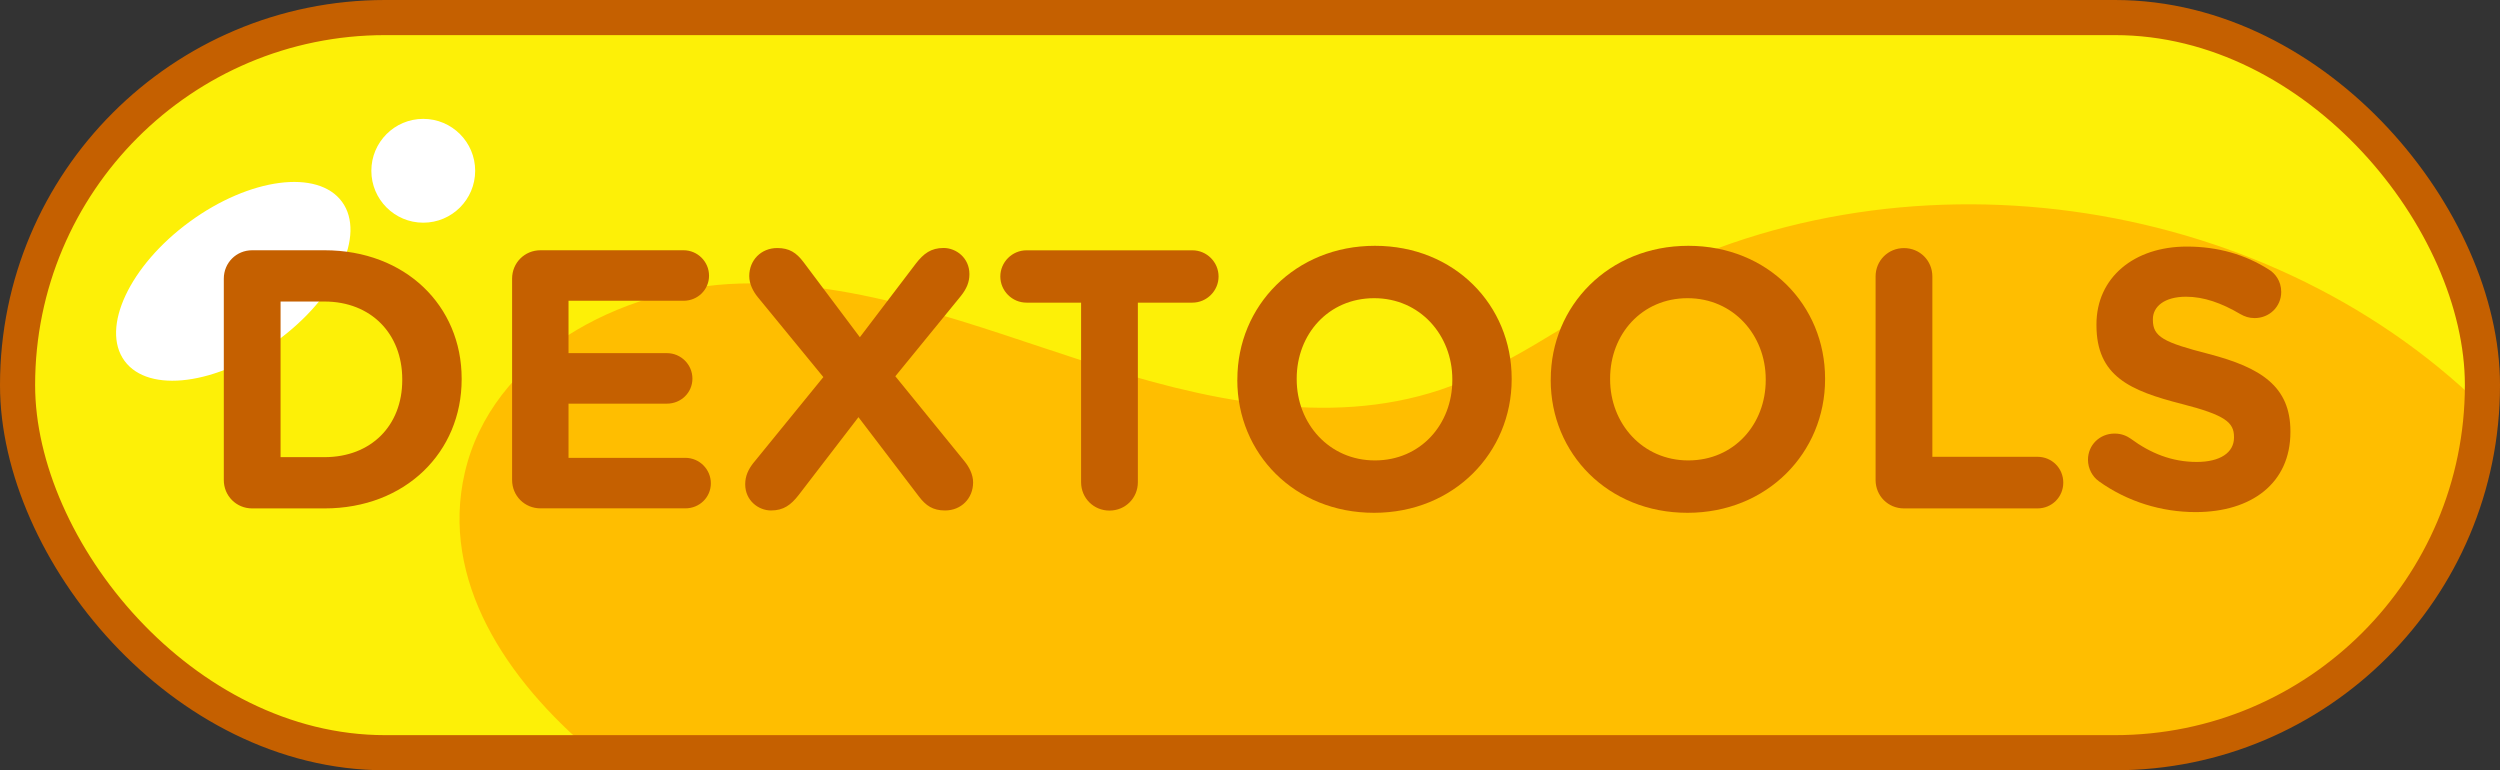
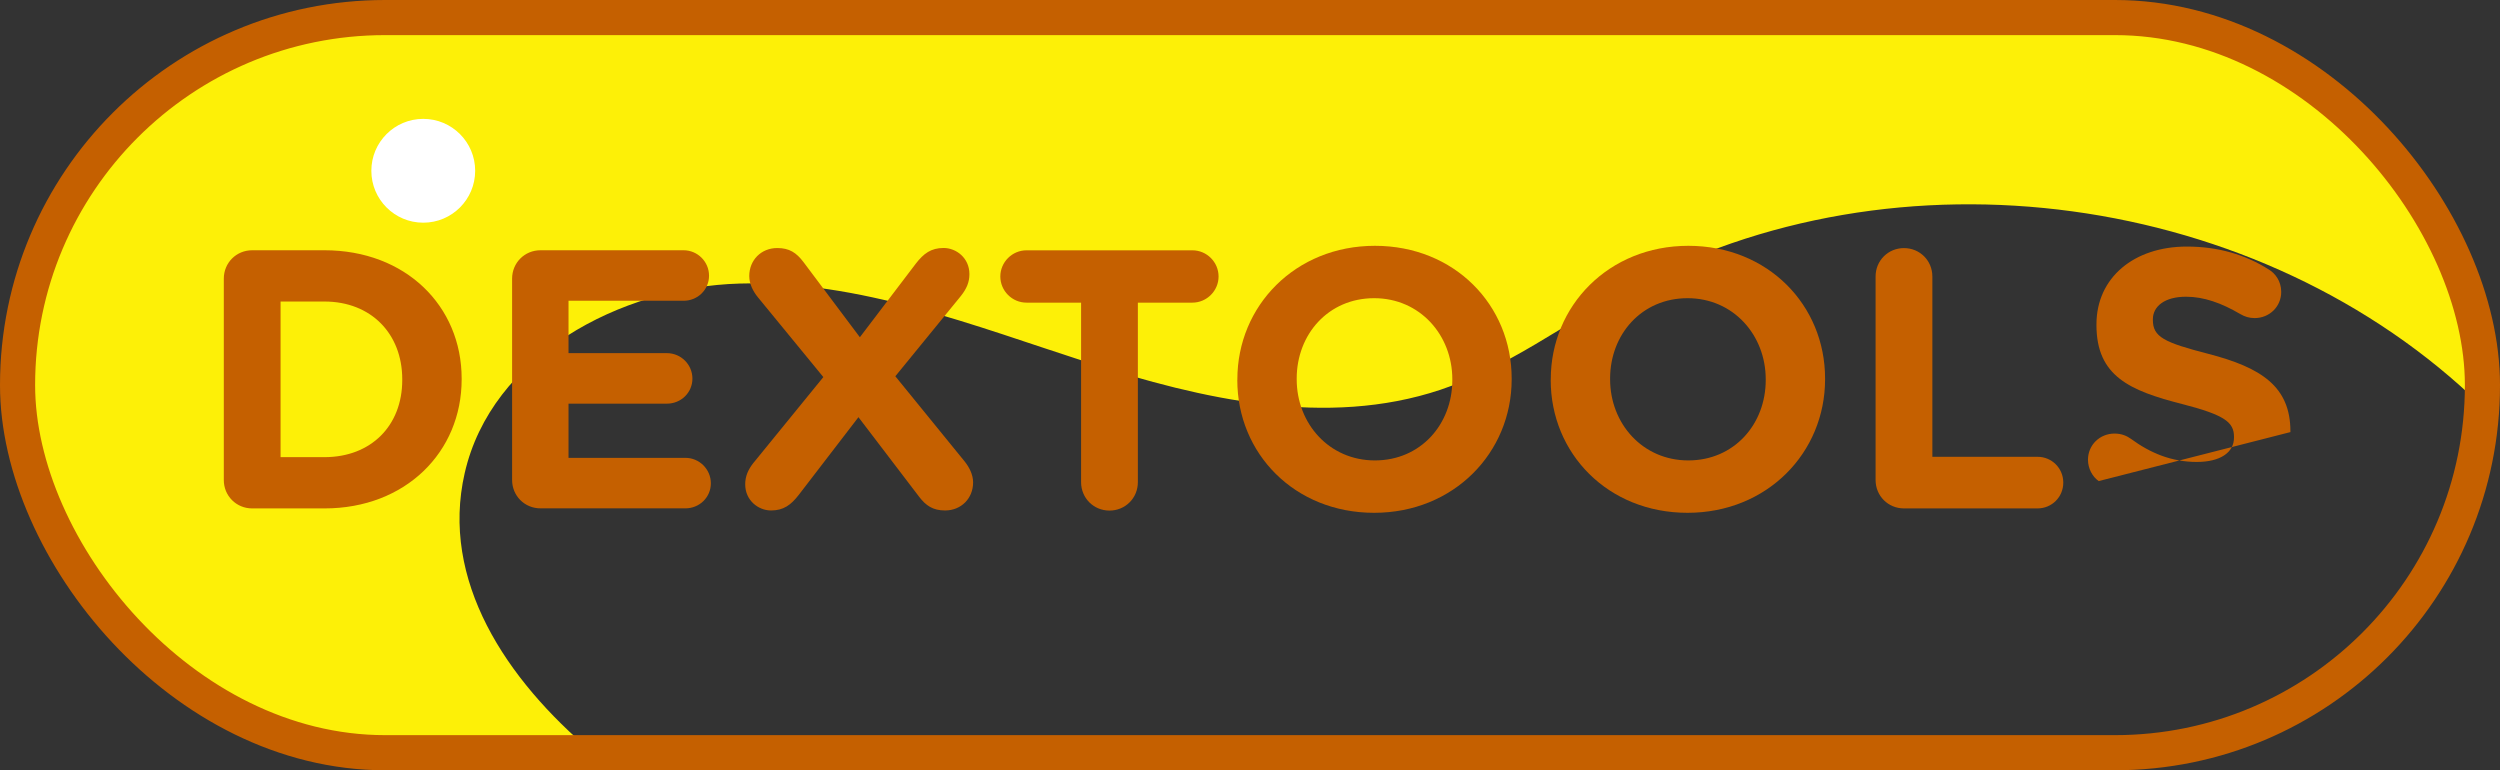
<svg xmlns="http://www.w3.org/2000/svg" id="Layer_1" data-name="Layer 1" viewBox="0 0 427.16 131.61">
  <rect x="0" y="0" width="427.16" height="131.61" fill="#333333" stroke="none" />
  <defs>
    <style>
      .cls-1 {
        fill: none;
        stroke: #c56000;
        stroke-miterlimit: 10;
        stroke-width: 6px;
      }

      .cls-2 {
        fill: #c56000;
      }

      .cls-2, .cls-3, .cls-4, .cls-5 {
        stroke-width: 0px;
      }

      .cls-3 {
        fill: #fdf007;
      }

      .cls-4 {
        fill: #fff;
      }

      .cls-5 {
        fill: #ffbe00;
      }
    </style>
  </defs>
  <g id="Layer_1-2" data-name="Layer 1">
    <g id="Artwork">
-       <path class="cls-5" d="M424.15,65.81c0,17.34-7.03,33.04-18.39,44.41-11.37,11.36-27.07,18.39-44.41,18.39H65.8c-33.49,0-60.86-26.21-62.71-59.24-.07-1.18-.1-2.36-.1-3.56,0-17.35,7.03-33.05,18.4-44.41C32.75,10.03,48.46,3,65.8,3h295.55c34.68,0,62.8,28.12,62.8,62.81h0Z" />
      <path class="cls-3" d="M2.99,65.81c0,17.34,7.03,33.04,18.39,44.41,11.37,11.36,27.07,18.39,44.41,18.39h35.55c-14.96-12.55-26.12-29.51-21.94-47.77,4.55-19.96,26.48-31.79,46.95-32.39s40.09,7.22,59.58,13.5c19.49,6.3,40.76,11.13,60.18,4.65,11.41-3.8,21.21-11.21,31.75-17.04,46.12-25.52,108.48-16.94,146.19,19.81.07-1.18.1-2.36.1-3.56,0-17.35-7.03-33.05-18.4-44.41-11.36-11.37-27.07-18.4-44.41-18.4H65.79C31.11,3,2.99,31.12,2.99,65.81Z" />
      <rect class="cls-1" x="3" y="3" width="421.16" height="125.61" rx="62.8" ry="62.8" />
      <circle class="cls-4" cx="72.32" cy="29.18" r="8.87" />
-       <ellipse class="cls-4" cx="39.86" cy="48.07" rx="23.02" ry="12.62" transform="translate(-20.69 32.79) rotate(-36.17)" />
    </g>
  </g>
  <g id="Layer_3" data-name="Layer 3">
    <g>
      <path class="cls-2" d="M38.24,47.61c0-2.71,2.14-4.85,4.85-4.85h12.35c13.86,0,23.44,9.51,23.44,21.93v.13c0,12.41-9.58,22.05-23.44,22.05h-12.35c-2.71,0-4.85-2.14-4.85-4.85v-34.4ZM55.44,78.11c7.94,0,13.29-5.36,13.29-13.17v-.13c0-7.81-5.36-13.29-13.29-13.29h-7.5v26.59h7.5Z" />
      <path class="cls-2" d="M87.5,82.01v-34.4c0-2.71,2.14-4.85,4.85-4.85h24.45c2.39,0,4.35,1.95,4.35,4.35s-1.95,4.28-4.35,4.28h-19.66v8.95h16.82c2.39,0,4.35,1.95,4.35,4.35s-1.95,4.28-4.35,4.28h-16.82v9.26h19.97c2.39,0,4.35,1.95,4.35,4.35s-1.95,4.28-4.35,4.28h-24.76c-2.71,0-4.85-2.14-4.85-4.85Z" />
      <path class="cls-2" d="M128.77,79.05l11.91-14.62-11.21-13.67c-.76-.94-1.45-2.21-1.45-3.59,0-2.71,2.02-4.79,4.79-4.79,2.08,0,3.28.82,4.47,2.39l9.64,12.85,9.58-12.6c1.32-1.7,2.58-2.65,4.73-2.65s4.41,1.7,4.41,4.47c0,1.39-.5,2.52-1.45,3.72l-11.21,13.73,11.84,14.55c.76.95,1.45,2.21,1.45,3.59,0,2.71-2.02,4.79-4.79,4.79-2.08,0-3.28-.82-4.47-2.39l-10.33-13.55-10.21,13.29c-1.32,1.7-2.58,2.65-4.73,2.65s-4.41-1.7-4.41-4.47c0-1.39.5-2.52,1.45-3.72Z" />
      <path class="cls-2" d="M184.71,51.71h-9.32c-2.46,0-4.47-2.02-4.47-4.47s2.02-4.47,4.47-4.47h28.35c2.46,0,4.47,2.02,4.47,4.47s-2.02,4.47-4.47,4.47h-9.32v30.68c0,2.71-2.14,4.85-4.85,4.85s-4.85-2.14-4.85-4.85v-30.68Z" />
      <path class="cls-2" d="M211.42,64.94v-.13c0-12.54,9.89-22.81,23.5-22.81s23.37,10.14,23.37,22.68v.13c0,12.54-9.89,22.81-23.5,22.81s-23.38-10.14-23.38-22.68ZM248.15,64.94v-.13c0-7.56-5.54-13.86-13.36-13.86s-13.23,6.17-13.23,13.73v.13c0,7.56,5.54,13.86,13.36,13.86s13.23-6.17,13.23-13.73Z" />
      <path class="cls-2" d="M264.97,64.94v-.13c0-12.54,9.89-22.81,23.5-22.81s23.37,10.14,23.37,22.68v.13c0,12.54-9.89,22.81-23.5,22.81s-23.38-10.14-23.38-22.68ZM301.7,64.94v-.13c0-7.56-5.54-13.86-13.36-13.86s-13.23,6.17-13.23,13.73v.13c0,7.56,5.54,13.86,13.36,13.86s13.23-6.17,13.23-13.73Z" />
      <path class="cls-2" d="M320.47,47.24c0-2.71,2.14-4.85,4.85-4.85s4.85,2.14,4.85,4.85v30.81h17.96c2.46,0,4.41,1.95,4.41,4.41s-1.95,4.41-4.41,4.41h-22.81c-2.71,0-4.85-2.14-4.85-4.85v-34.78Z" />
-       <path class="cls-2" d="M358.59,82.2c-1.07-.76-1.83-2.14-1.83-3.65,0-2.52,2.02-4.47,4.54-4.47,1.26,0,2.14.44,2.77.88,3.34,2.46,6.99,3.97,11.28,3.97,3.97,0,6.36-1.58,6.36-4.16v-.13c0-2.46-1.51-3.72-8.88-5.61-8.88-2.27-14.62-4.73-14.62-13.48v-.13c0-8,6.43-13.29,15.44-13.29,5.36,0,10.02,1.39,13.99,3.91,1.07.63,2.14,1.95,2.14,3.84,0,2.52-2.02,4.47-4.54,4.47-.95,0-1.7-.25-2.46-.69-3.21-1.89-6.24-2.96-9.26-2.96-3.72,0-5.67,1.7-5.67,3.84v.13c0,2.9,1.89,3.84,9.51,5.8,8.95,2.33,13.99,5.54,13.99,13.23v.13c0,8.76-6.68,13.67-16.19,13.67-5.8,0-11.66-1.76-16.57-5.29Z" />
+       <path class="cls-2" d="M358.59,82.2c-1.07-.76-1.83-2.14-1.83-3.65,0-2.52,2.02-4.47,4.54-4.47,1.26,0,2.14.44,2.77.88,3.34,2.46,6.99,3.97,11.28,3.97,3.97,0,6.36-1.58,6.36-4.16v-.13c0-2.46-1.51-3.72-8.88-5.61-8.88-2.27-14.62-4.73-14.62-13.48v-.13c0-8,6.43-13.29,15.44-13.29,5.36,0,10.02,1.39,13.99,3.91,1.07.63,2.14,1.95,2.14,3.84,0,2.52-2.02,4.47-4.54,4.47-.95,0-1.7-.25-2.46-.69-3.21-1.89-6.24-2.96-9.26-2.96-3.72,0-5.67,1.7-5.67,3.84v.13c0,2.9,1.89,3.84,9.51,5.8,8.95,2.33,13.99,5.54,13.99,13.23v.13Z" />
    </g>
  </g>
</svg>